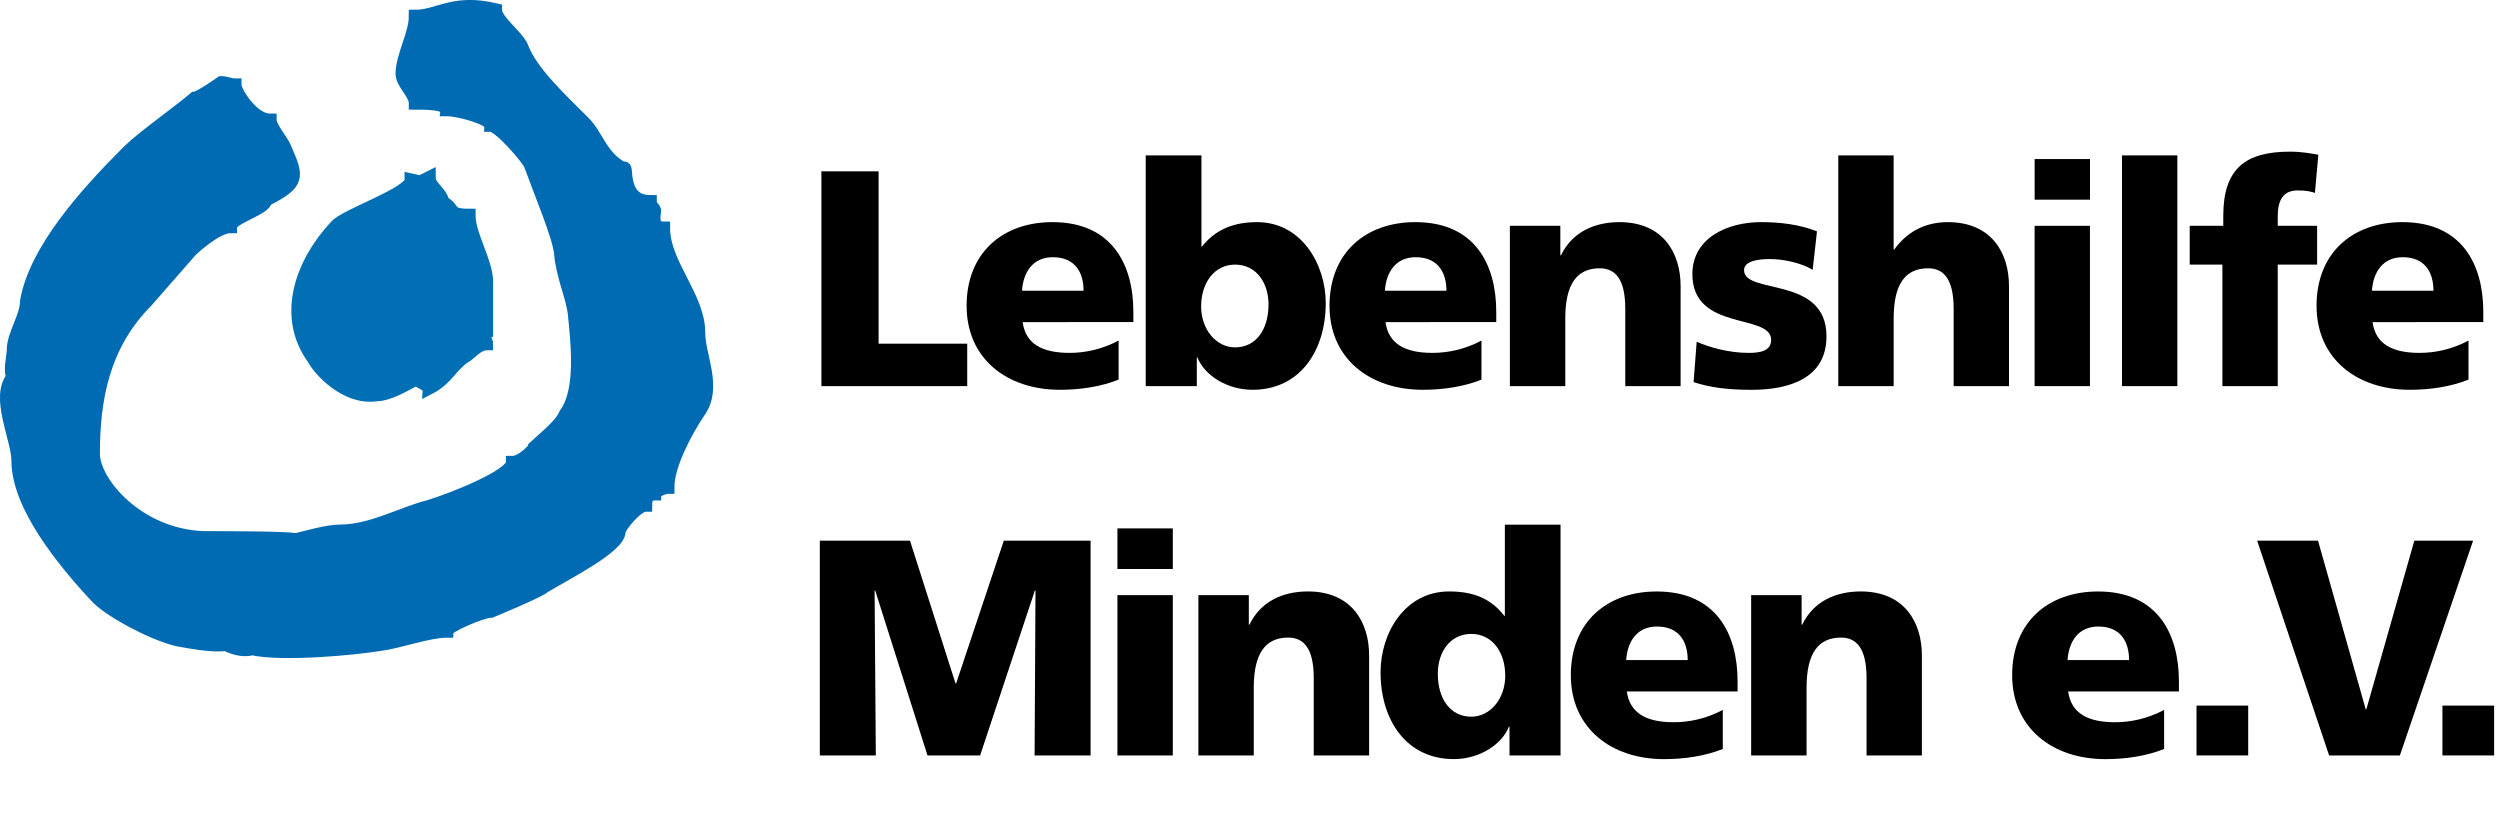
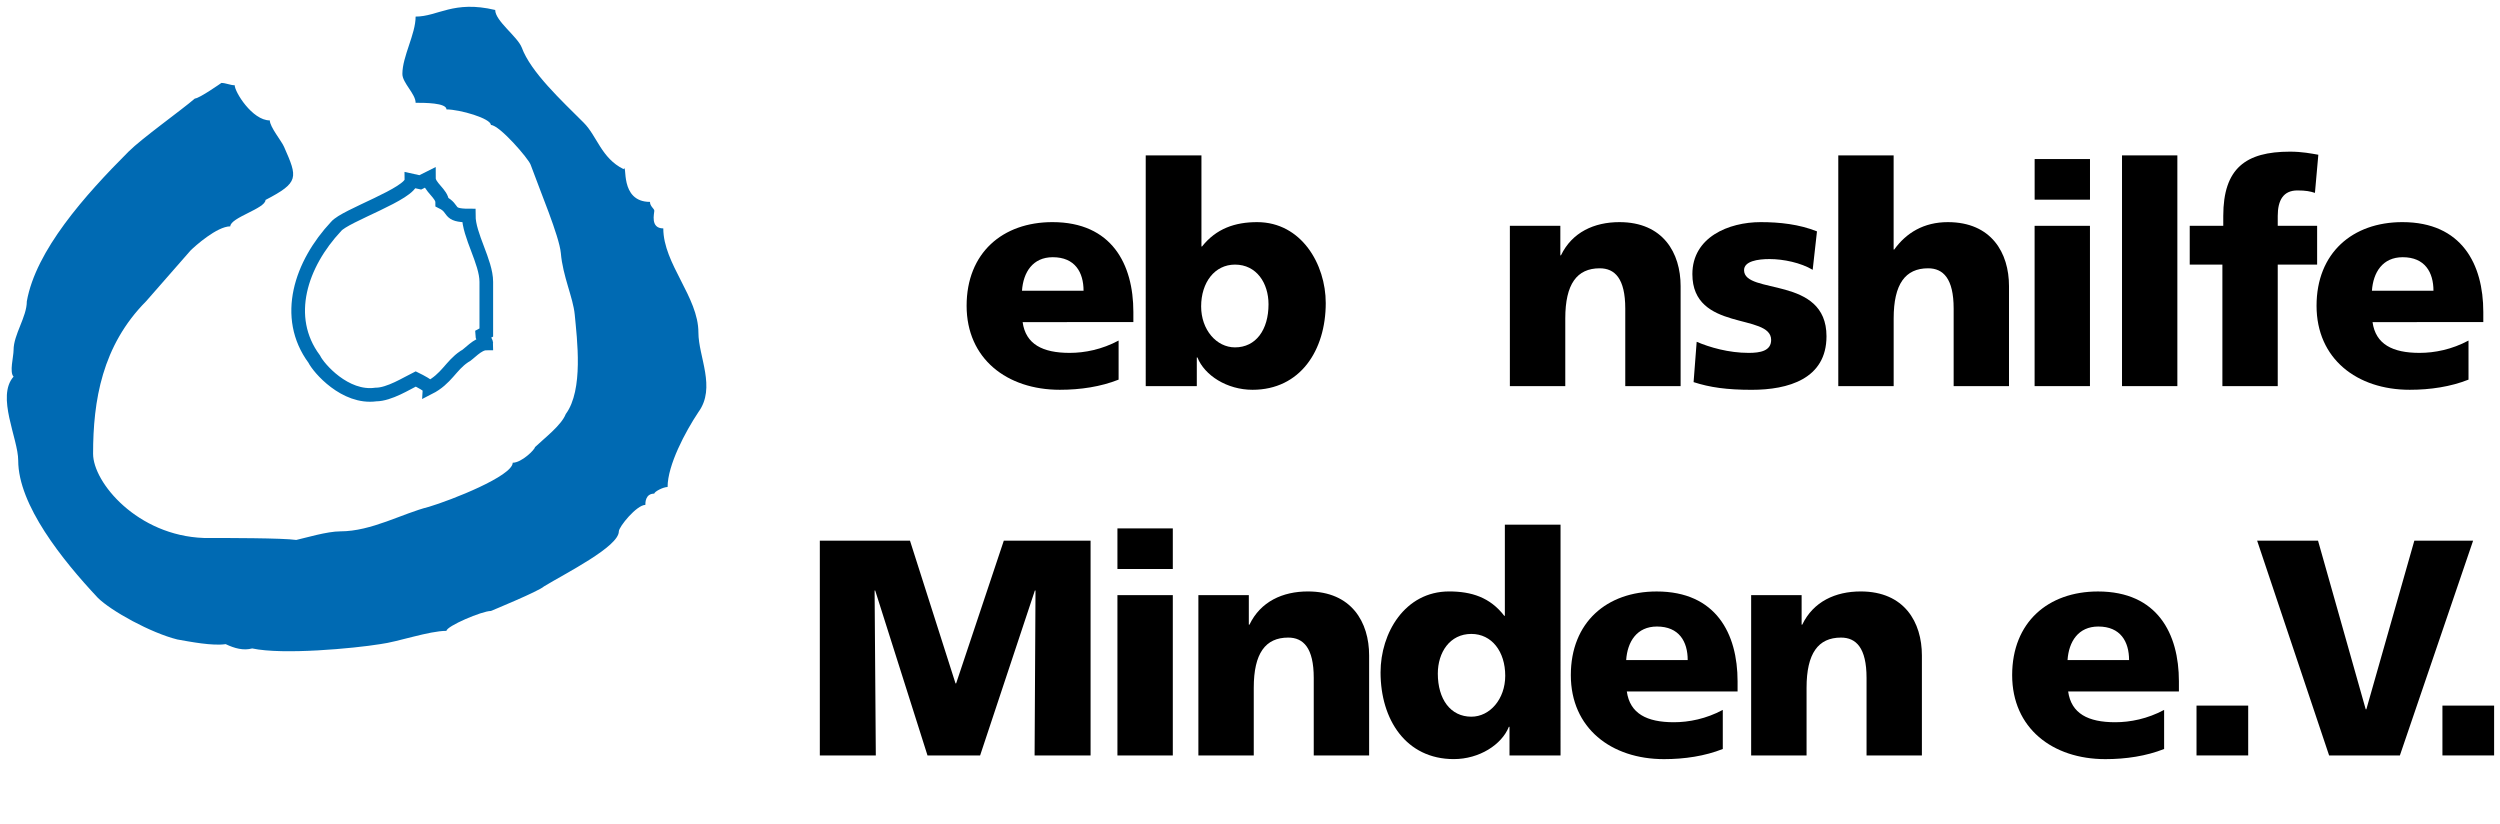
<svg xmlns="http://www.w3.org/2000/svg" version="1.1" id="Ebene_1" x="0px" y="0px" width="74.394px" height="24.513px" viewBox="0 0 74.394 24.513" xml:space="preserve">
  <g>
    <path fill="#006AB3" d="M7.901,5.95c1.006-0.523,0.957-0.661,0.553-1.578C8.385,4.204,8.029,3.779,8.029,3.583 c-0.522,0-1.045-0.848-1.045-1.046c-0.129,0-0.267-0.069-0.396-0.069c0,0-0.66,0.464-0.789,0.464 C5.386,3.287,4.222,4.116,3.827,4.51C2.515,5.821,1.065,7.458,0.798,8.968c0,0.464-0.394,0.987-0.394,1.45 c0,0.198-0.129,0.661,0,0.79c-0.523,0.591,0.138,1.845,0.138,2.495c0,1.322,1.312,2.959,2.367,4.084 c0.396,0.395,1.578,1.045,2.367,1.242c0.395,0.07,1.046,0.197,1.44,0.139c0.267,0.128,0.532,0.197,0.789,0.128 c0.917,0.197,3.019,0,3.808-0.128c0.533-0.068,1.45-0.395,1.973-0.395c0-0.139,1.056-0.592,1.322-0.592c0,0,1.439-0.593,1.578-0.73 c0.65-0.395,2.229-1.184,2.229-1.637c0-0.139,0.532-0.789,0.789-0.789c0-0.069,0-0.336,0.267-0.336c0-0.06,0.267-0.197,0.395-0.197 c0-0.65,0.523-1.637,0.917-2.229c0.533-0.73,0-1.647,0-2.368c0-1.056-1.045-2.042-1.045-3.098c-0.396,0-0.267-0.453-0.267-0.523 c0-0.069-0.129-0.128-0.129-0.266c-0.927,0-0.66-1.174-0.788-0.976c-0.661-0.326-0.789-0.987-1.185-1.381 c-0.661-0.661-1.578-1.509-1.844-2.239c-0.129-0.326-0.789-0.79-0.789-1.115c-1.243-0.296-1.707,0.197-2.368,0.197 c0,0.523-0.394,1.184-0.394,1.707c0,0.266,0.394,0.592,0.394,0.858c0.268,0,0.918,0,0.918,0.197c0.395,0,1.322,0.267,1.322,0.464 c0.256,0,1.124,1.006,1.183,1.183c0.286,0.79,0.849,2.121,0.898,2.624c0.059,0.701,0.365,1.322,0.414,1.835 c0.068,0.731,0.266,2.239-0.267,2.959c-0.129,0.336-0.65,0.73-0.917,0.986c0,0.068-0.395,0.463-0.662,0.463 c0,0.396-1.834,1.115-2.494,1.312c-0.789,0.197-1.707,0.73-2.635,0.73c-0.394,0-1.045,0.197-1.312,0.256 c-0.395-0.059-2.101-0.059-2.751-0.059c-1.973-0.07-3.295-1.648-3.295-2.506c0-1.578,0.266-3.216,1.578-4.538l1.321-1.509 c0.128-0.128,0.789-0.72,1.184-0.72C6.855,6.473,7.901,6.206,7.901,5.95" />
-     <path fill="none" stroke="#006AB3" stroke-width="0.406" d="M7.901,5.95c1.006-0.523,0.957-0.661,0.553-1.578 C8.385,4.204,8.029,3.779,8.029,3.583c-0.522,0-1.045-0.848-1.045-1.046c-0.129,0-0.267-0.069-0.396-0.069 c0,0-0.66,0.464-0.789,0.464C5.386,3.287,4.222,4.116,3.827,4.51C2.515,5.821,1.065,7.458,0.798,8.968 c0,0.464-0.394,0.987-0.394,1.45c0,0.198-0.129,0.661,0,0.79c-0.523,0.591,0.138,1.845,0.138,2.495 c0,1.322,1.312,2.959,2.367,4.084c0.396,0.395,1.578,1.045,2.367,1.242c0.395,0.07,1.046,0.197,1.44,0.139 c0.267,0.128,0.532,0.197,0.789,0.128c0.917,0.197,3.019,0,3.808-0.128c0.533-0.068,1.45-0.395,1.973-0.395 c0-0.139,1.056-0.592,1.322-0.592c0,0,1.439-0.593,1.578-0.73c0.65-0.395,2.229-1.184,2.229-1.637c0-0.139,0.532-0.789,0.789-0.789 c0-0.069,0-0.336,0.267-0.336c0-0.06,0.267-0.197,0.395-0.197c0-0.65,0.523-1.637,0.917-2.229c0.533-0.73,0-1.647,0-2.368 c0-1.056-1.045-2.042-1.045-3.098c-0.396,0-0.267-0.453-0.267-0.523c0-0.069-0.129-0.128-0.129-0.266 c-0.927,0-0.66-1.174-0.788-0.976c-0.661-0.326-0.789-0.987-1.185-1.381c-0.661-0.661-1.578-1.509-1.844-2.239 c-0.129-0.326-0.789-0.79-0.789-1.115c-1.243-0.296-1.707,0.197-2.368,0.197c0,0.523-0.394,1.184-0.394,1.707 c0,0.266,0.394,0.592,0.394,0.858c0.268,0,0.918,0,0.918,0.197c0.395,0,1.322,0.267,1.322,0.464c0.256,0,1.124,1.006,1.183,1.183 c0.286,0.79,0.849,2.121,0.898,2.624c0.059,0.701,0.365,1.322,0.414,1.835c0.068,0.731,0.266,2.239-0.267,2.959 c-0.129,0.336-0.65,0.73-0.917,0.986c0,0.068-0.395,0.463-0.662,0.463c0,0.396-1.834,1.115-2.494,1.312 c-0.789,0.197-1.707,0.73-2.635,0.73c-0.394,0-1.045,0.197-1.312,0.256c-0.395-0.059-2.101-0.059-2.751-0.059 c-1.973-0.07-3.295-1.648-3.295-2.506c0-1.578,0.266-3.216,1.578-4.538l1.321-1.509c0.128-0.128,0.789-0.72,1.184-0.72 C6.855,6.473,7.901,6.206,7.901,5.95z" />
-     <path fill="#006FB4" d="M13.159,6.019c0-0.256-0.396-0.453-0.396-0.72l-0.256,0.128l-0.267-0.059c0,0.395-1.973,1.046-2.239,1.371 C8.957,7.854,8.423,9.432,9.35,10.685c0.129,0.266,0.918,1.183,1.835,1.055c0.396,0,0.927-0.336,1.185-0.463 c0.138,0.068,0.394,0.197,0.394,0.266c0.523-0.266,0.651-0.661,1.046-0.927c0.139-0.06,0.396-0.396,0.661-0.396 c0-0.059-0.128-0.197-0.128-0.256l0.128-0.069V8.387c0-0.593-0.522-1.381-0.522-1.973C13.287,6.414,13.552,6.215,13.159,6.019" />
    <path fill="none" stroke="#006FB4" stroke-width="0.406" d="M13.159,6.019c0-0.256-0.396-0.453-0.396-0.72l-0.256,0.128 l-0.267-0.059c0,0.395-1.973,1.046-2.239,1.371C8.957,7.854,8.423,9.432,9.35,10.685c0.129,0.266,0.918,1.183,1.835,1.055 c0.396,0,0.927-0.336,1.185-0.463c0.138,0.068,0.394,0.197,0.394,0.266c0.523-0.266,0.651-0.661,1.046-0.927 c0.139-0.06,0.396-0.396,0.661-0.396c0-0.059-0.128-0.197-0.128-0.256l0.128-0.069V8.387c0-0.593-0.522-1.381-0.522-1.973 C13.287,6.414,13.552,6.215,13.159,6.019z" />
  </g>
  <g>
-     <path d="M24.442,5.099h1.703v5.127h2.637v1.264h-4.339V5.099z" />
    <path d="M30.431,9.585c0.091,0.659,0.595,0.916,1.4,0.916c0.449,0,0.961-0.102,1.456-0.367v1.163 c-0.531,0.211-1.135,0.302-1.749,0.302c-1.574,0-2.774-0.924-2.774-2.499c0-1.575,1.071-2.49,2.554-2.49 c1.767,0,2.408,1.254,2.408,2.673v0.302H30.431z M32.244,8.652c0-0.55-0.256-0.998-0.916-0.998c-0.595,0-0.879,0.448-0.916,0.998 H32.244z" />
    <path d="M34.095,4.624h1.657v2.71h0.018c0.421-0.531,0.98-0.724,1.639-0.724c1.318,0,2.042,1.254,2.042,2.408 c0,1.409-0.76,2.581-2.179,2.581c-0.76,0-1.428-0.43-1.639-0.961h-0.019v0.852h-1.52V4.624z M36.75,7.874 c-0.604,0-1.007,0.531-1.007,1.245c0,0.696,0.458,1.218,1.007,1.218c0.622,0,0.998-0.522,0.998-1.282 C37.748,8.423,37.391,7.874,36.75,7.874z" />
-     <path d="M41.229,9.585c0.092,0.659,0.596,0.916,1.401,0.916c0.448,0,0.961-0.102,1.455-0.367v1.163 c-0.53,0.211-1.135,0.302-1.748,0.302c-1.575,0-2.774-0.924-2.774-2.499c0-1.575,1.071-2.49,2.555-2.49 c1.767,0,2.407,1.254,2.407,2.673v0.302H41.229z M43.042,8.652c0-0.55-0.257-0.998-0.916-0.998c-0.595,0-0.879,0.448-0.915,0.998 H43.042z" />
    <path d="M44.93,6.72h1.502v0.879h0.018c0.33-0.687,0.989-0.989,1.74-0.989c1.3,0,1.821,0.916,1.821,1.904v2.976h-1.647V9.183 c0-0.897-0.312-1.199-0.76-1.199c-0.678,0-1.025,0.467-1.025,1.492v2.014H44.93V6.72z" />
    <path d="M50.489,10.171c0.385,0.165,0.952,0.33,1.548,0.33c0.339,0,0.668-0.056,0.668-0.385c0-0.806-2.344-0.238-2.344-1.959 c0-1.099,1.08-1.547,2.032-1.547c0.568,0,1.145,0.064,1.676,0.275l-0.128,1.144c-0.349-0.21-0.87-0.32-1.282-0.32 c-0.357,0-0.76,0.064-0.76,0.33c0,0.742,2.453,0.156,2.453,1.968c0,1.272-1.144,1.593-2.225,1.593c-0.741,0-1.245-0.072-1.73-0.229 L50.489,10.171z" />
    <path d="M54.702,4.624h1.648v2.801h0.018c0.357-0.495,0.879-0.815,1.594-0.815c1.3,0,1.821,0.916,1.821,1.904v2.976h-1.647V9.183 c0-0.897-0.312-1.199-0.76-1.199c-0.678,0-1.025,0.467-1.025,1.492v2.014h-1.648V4.624z" />
    <path d="M62.193,5.942h-1.647V4.733h1.647V5.942z M60.545,6.72h1.647v4.77h-1.647V6.72z" />
    <path d="M63.146,4.624h1.647v6.866h-1.647V4.624z" />
    <path d="M66.132,7.874h-0.971V6.72h0.998V6.427c0-1.419,0.668-1.914,1.986-1.914c0.357,0,0.632,0.055,0.843,0.092L68.887,5.74 c-0.137-0.046-0.274-0.073-0.521-0.073c-0.421,0-0.586,0.293-0.586,0.76V6.72h1.172v1.154H67.78v3.616h-1.647V7.874z" />
    <path d="M70.601,9.585c0.092,0.659,0.595,0.916,1.4,0.916c0.449,0,0.962-0.102,1.456-0.367v1.163 c-0.531,0.211-1.136,0.302-1.749,0.302c-1.574,0-2.773-0.924-2.773-2.499c0-1.575,1.071-2.49,2.554-2.49 c1.768,0,2.408,1.254,2.408,2.673v0.302H70.601z M72.414,8.652c0-0.55-0.256-0.998-0.915-0.998c-0.596,0-0.879,0.448-0.916,0.998 H72.414z" />
    <path d="M24.396,16.089h2.683l1.355,4.248h0.018l1.419-4.248h2.582v6.391h-1.666l0.027-4.907h-0.019l-1.629,4.907H27.6 l-1.556-4.907h-0.018l0.036,4.907h-1.666V16.089z" />
    <path d="M34.9,16.932h-1.648v-1.209H34.9V16.932z M33.252,17.71H34.9v4.77h-1.648V17.71z" />
    <path d="M35.661,17.71h1.501v0.879h0.019c0.329-0.688,0.988-0.989,1.739-0.989c1.3,0,1.822,0.916,1.822,1.904v2.976h-1.648v-2.307 c0-0.897-0.311-1.2-0.76-1.2c-0.678,0-1.025,0.468-1.025,1.493v2.014h-1.648V17.71z" />
    <path d="M46.439,22.48h-1.52v-0.852h-0.019c-0.211,0.531-0.879,0.961-1.639,0.961c-1.419,0-2.179-1.172-2.179-2.581 c0-1.172,0.723-2.408,2.041-2.408c0.659,0,1.218,0.174,1.639,0.724h0.019v-2.71h1.657V22.48z M43.784,21.327 c0.55,0,1.008-0.522,1.008-1.218c0-0.724-0.403-1.245-1.008-1.245c-0.641,0-0.998,0.549-0.998,1.181 C42.786,20.804,43.162,21.327,43.784,21.327z" />
    <path d="M48.41,20.576c0.092,0.659,0.595,0.916,1.4,0.916c0.449,0,0.962-0.102,1.456-0.367v1.163 c-0.531,0.211-1.136,0.302-1.749,0.302c-1.574,0-2.773-0.924-2.773-2.499c0-1.574,1.071-2.49,2.554-2.49 c1.768,0,2.408,1.255,2.408,2.674v0.302H48.41z M50.222,19.642c0-0.55-0.256-0.998-0.915-0.998c-0.596,0-0.879,0.448-0.916,0.998 H50.222z" />
    <path d="M52.11,17.71h1.502v0.879h0.018c0.33-0.688,0.989-0.989,1.74-0.989c1.3,0,1.821,0.916,1.821,1.904v2.976h-1.647v-2.307 c0-0.897-0.312-1.2-0.76-1.2c-0.678,0-1.025,0.468-1.025,1.493v2.014H52.11V17.71z" />
    <path d="M61.543,20.576c0.092,0.659,0.595,0.916,1.4,0.916c0.449,0,0.962-0.102,1.456-0.367v1.163 c-0.531,0.211-1.136,0.302-1.749,0.302c-1.574,0-2.773-0.924-2.773-2.499c0-1.574,1.07-2.49,2.554-2.49 c1.768,0,2.408,1.255,2.408,2.674v0.302H61.543z M63.356,19.642c0-0.55-0.256-0.998-0.915-0.998c-0.596,0-0.879,0.448-0.916,0.998 H63.356z" />
    <path d="M65.363,20.997h1.538v1.483h-1.538V20.997z" />
    <path d="M67.167,16.089h1.812l1.419,5.018h0.019l1.428-5.018h1.749l-2.179,6.391h-2.106L67.167,16.089z" />
    <path d="M72.681,20.997h1.538v1.483h-1.538V20.997z" />
  </g>
</svg>